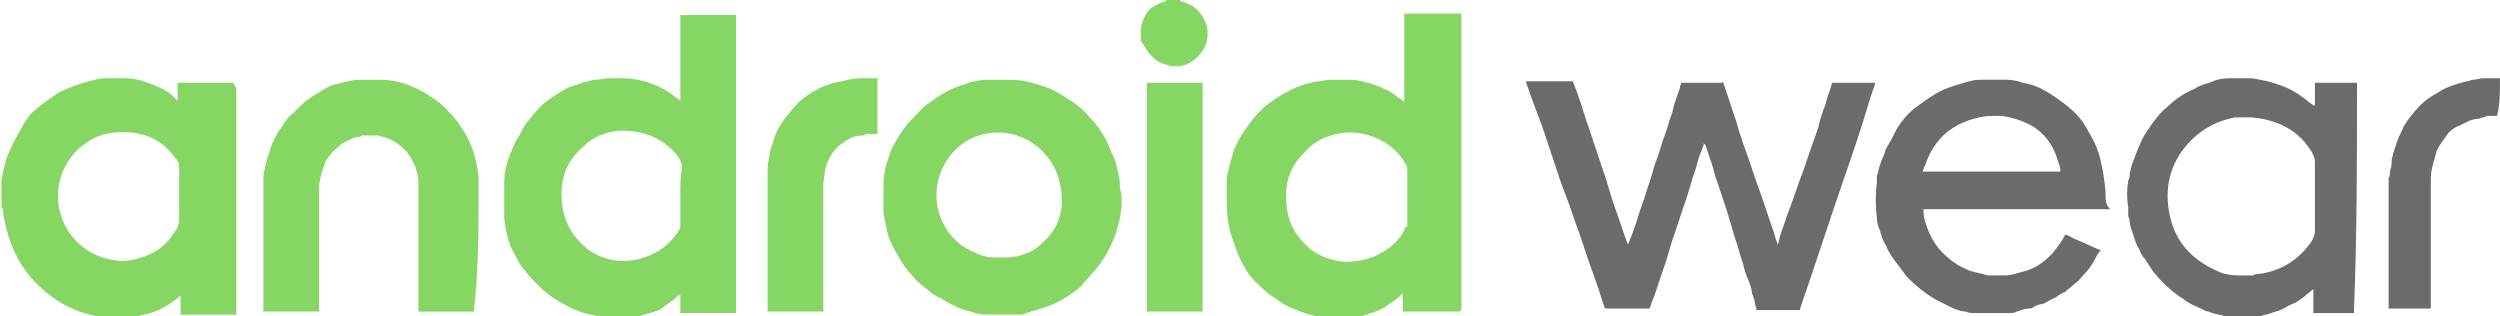
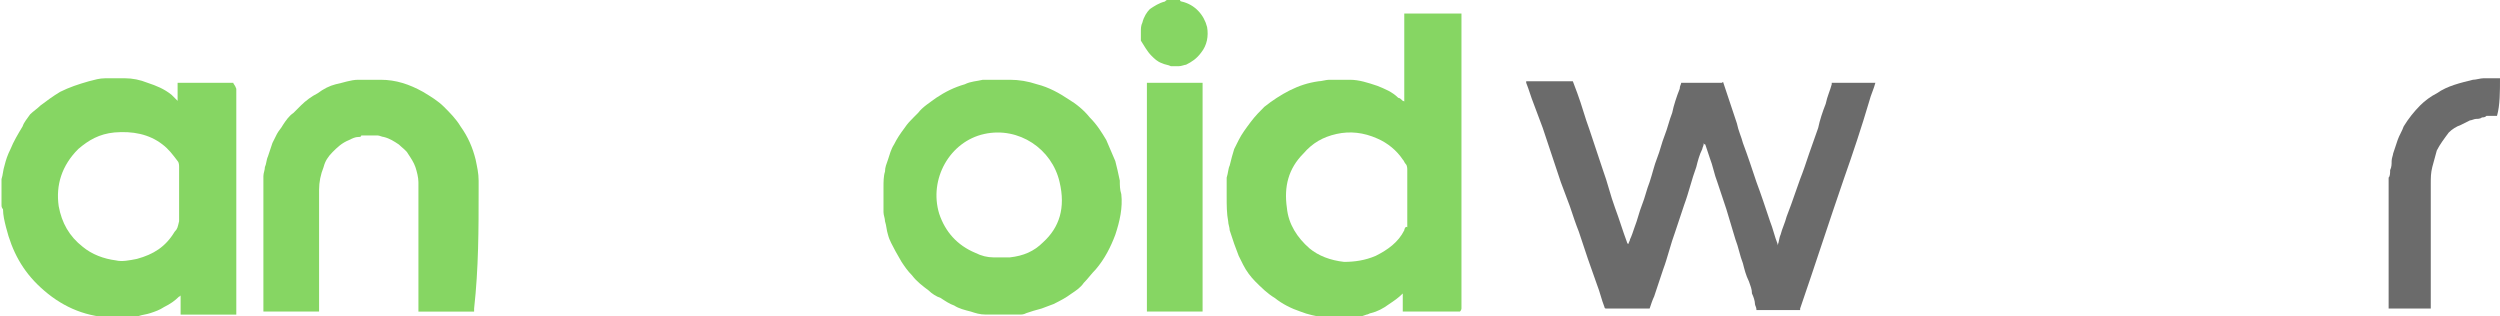
<svg xmlns="http://www.w3.org/2000/svg" version="1.1" id="Layer_1" x="0px" y="0px" viewBox="0 0 166.1 21" style="enable-background:new 0 0 166.1 21;" xml:space="preserve">
  <style type="text/css">
	.st0{fill-rule:evenodd;clip-rule:evenodd;fill:#86D663;}
	.st1{fill-rule:evenodd;clip-rule:evenodd;fill:#6B6B6B;}
</style>
  <g>
    <g>
      <g>
        <path class="st0" d="M15.5,5.5c0,0-0.1,0-0.1,0c-1.2,0-2.3,0-3.5,0c0,0-0.1,0-0.1,0c0.1,0,0.1,0,0.2,0c-0.1,0-0.1,0-0.2,0     c0,0.4,0,0.8,0,1.2c0,0,0,0,0,0c-0.1-0.1-0.3-0.3-0.4-0.4c-0.5-0.4-1-0.6-1.6-0.8c-0.5-0.2-1-0.3-1.5-0.3c-0.1,0-0.2,0-0.3,0     c-0.2,0-0.5,0-0.7,0c-0.1,0-0.2,0-0.3,0c-0.4,0-0.7,0.1-1.1,0.2C5.2,5.6,4.6,5.8,4,6.1C3.5,6.4,3.1,6.7,2.7,7     C2.5,7.2,2.2,7.4,2,7.6C1.8,7.9,1.6,8.1,1.5,8.4c-0.3,0.5-0.6,1-0.8,1.5c-0.2,0.4-0.3,0.7-0.4,1.1c-0.1,0.3-0.1,0.6-0.2,0.9     c0,0.2,0,0.4,0,0.6c0,0.1,0,0.3,0,0.4c0,0.2,0,0.5,0,0.7c0,0.1,0,0.2,0.1,0.3c0,0.4,0.1,0.8,0.2,1.2c0.4,1.6,1.1,2.9,2.3,4     c1.3,1.2,2.8,1.9,4.6,2c0.3,0,0.5,0,0.8,0c0.1,0,0.1,0,0.2,0l0,0c0.1,0,0.2,0,0.3,0l0,0c0.1,0,0.1,0,0.2,0c0.1,0,0.3,0,0.4-0.1     c0.3-0.1,0.5-0.1,0.8-0.2c0.3-0.1,0.6-0.2,0.9-0.4c0.4-0.2,0.7-0.4,1-0.7c0,0,0.1,0,0.1-0.1c0,0.4,0,0.9,0,1.3c0,0,0.1,0,0.1,0     c1.2,0,2.4,0,3.6,0c0,0,0,0,0,0c0,0,0-0.1,0-0.1c0-5,0-9.9,0-14.9C15.6,5.6,15.5,5.6,15.5,5.5z M11.6,15.4     c-0.6,1-1.4,1.5-2.5,1.8c-0.5,0.1-1,0.2-1.4,0.1c-0.8-0.1-1.6-0.4-2.2-0.9c-0.9-0.7-1.4-1.6-1.6-2.7C3.7,12.3,4.1,11,5.2,9.9     c0.7-0.6,1.4-1,2.4-1.1c1.2-0.1,2.3,0.1,3.2,0.8c0.4,0.3,0.7,0.7,1,1.1c0.1,0.1,0.1,0.3,0.1,0.4c0,0.6,0,1.2,0,1.8     c0,0.6,0,1.2,0,1.8C11.8,15.1,11.8,15.2,11.6,15.4z" />
        <path class="st0" d="M78.5,0.1c0,0-0.1,0-0.1-0.1c-0.3,0-0.5,0-0.8,0c-0.1,0-0.1,0-0.2,0.1c-0.4,0.1-0.7,0.3-1,0.5     c-0.2,0.2-0.4,0.5-0.5,0.9c-0.1,0.2-0.1,0.4-0.1,0.6c0,0.2,0,0.4,0,0.6C76,3,76.2,3.4,76.5,3.7c0.2,0.2,0.4,0.4,0.7,0.5     c0.2,0.1,0.4,0.1,0.6,0.2c0.2,0,0.3,0,0.5,0c0.2,0,0.4-0.1,0.5-0.1c0.4-0.2,0.7-0.4,1-0.8c0.4-0.5,0.5-1.1,0.4-1.7     C80,1,79.4,0.3,78.5,0.1z" />
-         <path class="st0" d="M48.9,1.2c0-0.1,0-0.1,0-0.2c0,0,0,0,0,0c0,0-0.1,0-0.1,0c-1.2,0-2.3,0-3.5,0c0,0-0.1,0-0.1,0c0,0,0,0,0,0     c0,0.1,0,0.1,0,0.2c0,1.8,0,3.7,0,5.5c0,0,0,0,0,0c-0.1-0.1-0.3-0.2-0.4-0.3c-0.6-0.5-1.3-0.8-2-1c-0.4-0.1-0.9-0.2-1.4-0.2     c0,0-0.1,0-0.1,0c-0.2,0-0.5,0-0.7,0c0,0-0.1,0-0.1,0c-0.3,0-0.7,0.1-1,0.1c-0.6,0.1-1.1,0.3-1.7,0.5c-0.6,0.3-1.2,0.7-1.7,1.1     c-0.3,0.3-0.6,0.6-0.9,1c-0.3,0.3-0.5,0.7-0.7,1.1c-0.2,0.3-0.4,0.7-0.5,1c-0.2,0.4-0.3,0.8-0.4,1.2c-0.1,0.4-0.1,0.7-0.1,1.1     c0,0.1,0,0.3,0,0.4c0,0.3,0,0.5,0,0.8c0,0.1,0,0.1,0,0.2c0,0.1,0,0.2,0,0.3c0,0.2,0,0.3,0,0.5c0,0.2,0.1,0.5,0.1,0.7     c0.1,0.6,0.3,1.2,0.6,1.7c0.2,0.4,0.4,0.8,0.7,1.1c0.2,0.3,0.5,0.6,0.8,0.9c0.3,0.3,0.5,0.5,0.8,0.7c0.5,0.4,1,0.6,1.5,0.9     c0.3,0.1,0.5,0.2,0.8,0.3c0.4,0.1,0.9,0.2,1.3,0.3c0.1,0,0.2,0,0.3,0l0,0c0.1,0,0.1,0,0.2,0c0.3,0,0.5,0,0.8,0c0.1,0,0.1,0,0.2,0     l0,0l0,0c0.1,0,0.2,0,0.3,0c0,0,0,0,0,0c0.1,0,0.1,0,0.2,0c0.1,0,0.3,0,0.4-0.1c0.3-0.1,0.7-0.2,1-0.3c0.3-0.1,0.5-0.2,0.7-0.4     c0.3-0.2,0.6-0.4,0.9-0.7c0,0,0,0,0.1,0c0,0.4,0,0.8,0,1.2c0,0,0.1,0,0.1,0c1.2,0,2.3,0,3.5,0c0,0,0.1,0,0.1,0c0,0,0,0,0,0     c0-0.1,0-0.1,0-0.2C48.9,14,48.9,7.6,48.9,1.2z M45.2,13.1c0,0.6,0,1.2,0,1.8c0,0.2,0,0.3-0.1,0.4c-0.6,1-1.5,1.6-2.6,1.9     c-1.2,0.3-2.4,0.1-3.4-0.6c-0.9-0.7-1.5-1.6-1.7-2.7c-0.3-1.7,0.1-3.1,1.4-4.2c0.6-0.6,1.4-0.9,2.2-1c1.4-0.1,2.7,0.3,3.7,1.3     c0.2,0.2,0.4,0.4,0.5,0.7c0.1,0.1,0.1,0.3,0.1,0.5C45.2,11.8,45.2,12.4,45.2,13.1z" />
        <path class="st0" d="M97.1,20.5c0-4.2,0-8.3,0-12.5c0-2.3,0-4.6,0-6.9c0-0.1,0-0.1,0-0.2c-1.3,0-2.5,0-3.8,0c0,0.1,0,0.1,0,0.2     c0,1.8,0,3.6,0,5.4c0,0.1,0,0.1,0,0.2c0,0.1,0,0-0.1,0c-0.1-0.1-0.2-0.2-0.3-0.2c-0.4-0.4-0.9-0.6-1.4-0.8     c-0.6-0.2-1.2-0.4-1.8-0.4c-0.1,0-0.2,0-0.3,0c-0.3,0-0.5,0-0.8,0c-0.1,0-0.2,0-0.3,0c-0.2,0-0.5,0.1-0.7,0.1     c-0.7,0.1-1.3,0.3-1.9,0.6c-0.6,0.3-1.2,0.7-1.7,1.1c-0.3,0.3-0.6,0.6-0.9,1c-0.3,0.4-0.6,0.8-0.8,1.2c-0.1,0.2-0.2,0.4-0.3,0.6     c-0.1,0.3-0.2,0.7-0.3,1.1c-0.1,0.2-0.1,0.5-0.2,0.8c0,0.2,0,0.3,0,0.5c0,0.3,0,0.5,0,0.8c0,0.5,0,1.1,0.1,1.6     c0,0.2,0.1,0.4,0.1,0.6c0.1,0.3,0.2,0.6,0.3,0.9c0.1,0.3,0.2,0.5,0.3,0.8c0.1,0.2,0.2,0.4,0.3,0.6c0.2,0.4,0.5,0.8,0.8,1.1     c0.4,0.4,0.8,0.8,1.3,1.1c0.5,0.4,1.1,0.7,1.7,0.9c0.5,0.2,1,0.3,1.6,0.4c0.1,0,0.1,0,0.2,0c0,0,0.1,0,0.1,0c0.1,0,0.3,0,0.4,0     c0,0,0,0,0,0c0.2,0,0.4,0,0.6,0c0,0,0,0,0.1,0c0.1,0,0.3,0,0.4,0l0,0c0.1,0,0.2,0,0.2,0c0.3,0,0.5-0.1,0.8-0.2     c0.1,0,0.2-0.1,0.3-0.1c0.4-0.1,0.8-0.3,1.2-0.6c0.3-0.2,0.6-0.4,0.9-0.7c0,0,0,0,0,0c0,0,0,0,0,0c0,0.4,0,0.8,0,1.2     c0.2,0,0.4,0,0.6,0c1,0,2,0,3,0c0.1,0,0.1,0,0.2,0C97.1,20.6,97.1,20.5,97.1,20.5z M93.3,15.3c-0.4,0.8-1.1,1.3-1.9,1.7     c-0.7,0.3-1.4,0.4-2.1,0.4c-0.9-0.1-1.7-0.4-2.3-0.9c-0.8-0.7-1.4-1.6-1.5-2.7c-0.2-1.4,0.1-2.6,1.1-3.6c0.6-0.7,1.3-1.1,2.2-1.3     c0.9-0.2,1.8-0.1,2.7,0.3c0.7,0.3,1.3,0.8,1.7,1.4c0.1,0.1,0.1,0.2,0.2,0.3c0.1,0.1,0.1,0.3,0.1,0.4c0,0.6,0,1.2,0,1.9     c0,0.6,0,1.2,0,1.9C93.4,15,93.3,15.2,93.3,15.3z" />
        <path class="st0" d="M74.4,12c-0.1-0.5-0.2-0.9-0.3-1.3c-0.2-0.5-0.4-0.9-0.6-1.4c-0.3-0.5-0.6-1-1.1-1.5C72,7.3,71.5,6.9,71,6.6     c-0.6-0.4-1.3-0.8-2.1-1c-0.6-0.2-1.2-0.3-1.8-0.3c-0.1,0-0.2,0-0.3,0c-0.3,0-0.5,0-0.8,0c-0.1,0-0.2,0-0.3,0c-0.1,0-0.3,0-0.4,0     c-0.4,0.1-0.8,0.1-1.2,0.3c-0.7,0.2-1.3,0.5-1.9,0.9c-0.4,0.3-0.9,0.6-1.2,1c-0.1,0.1-0.2,0.2-0.3,0.3c-0.2,0.2-0.4,0.4-0.6,0.7     c-0.3,0.4-0.5,0.7-0.7,1.1c-0.2,0.3-0.3,0.7-0.4,1c-0.1,0.3-0.2,0.5-0.2,0.8c-0.1,0.3-0.1,0.7-0.1,1c0,0.4,0,0.8,0,1.1     c0,0.2,0,0.4,0,0.6c0,0.2,0.1,0.4,0.1,0.6c0.1,0.3,0.1,0.6,0.2,0.9c0.1,0.4,0.3,0.7,0.5,1.1c0.1,0.2,0.3,0.5,0.4,0.7     c0.2,0.3,0.4,0.6,0.7,0.9c0.3,0.4,0.7,0.7,1.1,1c0.2,0.2,0.5,0.4,0.8,0.5c0.3,0.2,0.6,0.4,0.9,0.5c0.3,0.2,0.7,0.3,1.1,0.4     c0.3,0.1,0.6,0.2,1,0.2c0.1,0,0.1,0,0.2,0c0,0,0,0,0,0l0,0c0.1,0,0.2,0,0.3,0c0,0,0,0,0,0c0.1,0,0.1,0,0.2,0c0.3,0,0.5,0,0.8,0     c0.1,0,0.1,0,0.2,0l0,0c0.1,0,0.2,0,0.3,0c0,0,0,0,0,0l0,0c0.1,0,0.1,0,0.2,0c0.2,0,0.3,0,0.5-0.1c0.3-0.1,0.6-0.2,1-0.3     c0.3-0.1,0.5-0.2,0.8-0.3c0.4-0.2,0.8-0.4,1.2-0.7c0.3-0.2,0.6-0.4,0.8-0.7c0.3-0.3,0.5-0.6,0.8-0.9c0.6-0.7,1-1.5,1.3-2.3     c0.3-0.9,0.5-1.8,0.4-2.7C74.4,12.6,74.4,12.3,74.4,12z M69.3,16.1c-0.6,0.6-1.3,0.9-2.2,1c-0.1,0-0.1,0-0.2,0     c-0.1,0-0.2,0-0.3,0c-0.1,0-0.2,0-0.3,0c-0.1,0-0.2,0-0.3,0c-0.4,0-0.8-0.1-1.2-0.3c-1.2-0.5-2-1.4-2.4-2.6     c-0.7-2.3,0.7-4.8,3-5.3c2.3-0.5,4.5,1,5,3.2C70.8,13.8,70.4,15.1,69.3,16.1z" />
        <path class="st0" d="M31.8,12.6c0-0.2,0-0.4,0-0.6c0-0.5-0.1-0.9-0.2-1.4c-0.2-0.8-0.5-1.5-1-2.2c-0.3-0.5-0.7-0.9-1.1-1.3     c-0.4-0.4-0.9-0.7-1.4-1c-0.9-0.5-1.8-0.8-2.8-0.8c-0.1,0-0.2,0-0.3,0c-0.2,0-0.5,0-0.7,0c-0.1,0-0.2,0-0.2,0c-0.1,0-0.2,0-0.3,0     c-0.5,0-1,0.2-1.5,0.3c-0.4,0.1-0.8,0.3-1.2,0.6C20.7,6.4,20.3,6.7,20,7c-0.2,0.2-0.3,0.3-0.5,0.5C19.2,7.7,19,8,18.8,8.3     c-0.1,0.2-0.3,0.4-0.4,0.6c-0.1,0.2-0.2,0.4-0.3,0.6c-0.1,0.3-0.2,0.6-0.3,0.9c-0.1,0.2-0.1,0.5-0.2,0.7c0,0.2-0.1,0.4-0.1,0.6     c0,0.4,0,0.8,0,1.2c0,2.5,0,5.1,0,7.6c0,0.1,0,0.1,0,0.2c0,0,0.1,0,0.1,0c1.2,0,2.3,0,3.5,0c0,0,0.1,0,0.1,0l0,0l0,0c0,0,0,0,0,0     c0-0.1,0-0.1,0-0.2c0-2.6,0-5.3,0-7.9c0-0.5,0.1-1,0.3-1.5c0.1-0.4,0.3-0.7,0.6-1c0.3-0.3,0.6-0.6,1.1-0.8     c0.2-0.1,0.4-0.2,0.6-0.2c0.1,0,0.2,0,0.2-0.1c0.1,0,0.1,0,0.2,0l0,0l0,0c0,0,0.1,0,0.1,0c0.2,0,0.4,0,0.6,0l0,0l0,0     c0.1,0,0.1,0,0.2,0c0.1,0,0.3,0.1,0.4,0.1c0.4,0.1,0.7,0.3,1,0.5c0.2,0.2,0.5,0.4,0.6,0.6c0.2,0.3,0.4,0.6,0.5,0.9     c0.1,0.3,0.2,0.7,0.2,1c0,0.2,0,0.3,0,0.5c0,2.2,0,4.3,0,6.5c0,0.5,0,1.1,0,1.6c0,0,0.1,0,0.1,0c1.2,0,2.3,0,3.5,0     c0,0,0.1,0,0.1,0c0,0,0,0,0,0c0-0.1,0-0.1,0-0.2C31.8,17.8,31.8,15.2,31.8,12.6z" />
-         <path class="st0" d="M58.3,5.2c-0.2,0-0.3,0-0.5,0c-0.1,0-0.2,0-0.3,0c0,0-0.1,0-0.1,0c-0.1,0-0.1,0-0.2,0     c-0.4,0-0.9,0.1-1.3,0.2c-0.6,0.1-1.2,0.3-1.7,0.6c-0.6,0.3-1.1,0.7-1.5,1.2C52.3,7.7,52,8,51.8,8.4c-0.2,0.3-0.3,0.6-0.4,0.9     c-0.1,0.4-0.3,0.8-0.3,1.2c-0.1,0.3-0.1,0.6-0.1,1c0,0.4,0,0.8,0,1.2c0,2.7,0,5.3,0,8c0,0,0.1,0,0.1,0c1.2,0,2.3,0,3.5,0     c0,0,0.1,0,0.1,0c0-2.7,0-5.5,0-8.2c0-0.1,0-0.1,0-0.2c0-0.3,0.1-0.6,0.1-0.9c0.1-0.6,0.4-1.2,0.9-1.7c0.2-0.1,0.4-0.3,0.6-0.4     c0.3-0.2,0.6-0.3,1-0.3c0.1,0,0.2,0,0.2-0.1c0.1,0,0.2,0,0.2,0c0,0,0,0,0,0l0,0c0.1,0,0.2,0,0.4,0c0.1,0,0.1,0,0.2,0     c0,0,0,0,0-0.1c0-1.2,0-2.3,0-3.5C58.3,5.3,58.3,5.3,58.3,5.2z" />
        <path class="st0" d="M79.9,20.5c0-4.9,0-9.8,0-14.8c0-0.1,0-0.1,0-0.2c0,0-0.1,0-0.1,0c-0.8,0-1.7,0-2.5,0c-0.3,0-0.6,0-1,0     c0,0-0.1,0-0.1,0c0,0.1,0,0.1,0,0.2c0,4.9,0,9.8,0,14.8c0,0.1,0,0.1,0,0.2c0,0,0.1,0,0.1,0c1.2,0,2.3,0,3.5,0c0,0,0.1,0,0.1,0     l0,0l0,0c0,0,0,0,0,0C79.9,20.6,79.9,20.5,79.9,20.5z" />
-         <path class="st0" d="M31.8,20.7L31.8,20.7L31.8,20.7C31.8,20.7,31.8,20.7,31.8,20.7C31.8,20.7,31.8,20.7,31.8,20.7z" />
        <path class="st0" d="M48.9,20.7L48.9,20.7L48.9,20.7C48.9,20.7,48.9,20.7,48.9,20.7C48.9,20.7,48.9,20.7,48.9,20.7z" />
      </g>
    </g>
    <g>
      <g>
        <path class="st1" d="M166.1,5.2c-0.1,0-0.2,0-0.3,0c-0.2,0-0.3,0-0.5,0c0,0-0.1,0-0.1,0c-0.1,0-0.1,0-0.2,0     c-0.2,0-0.5,0.1-0.7,0.1c-0.8,0.2-1.7,0.4-2.4,0.9c-0.4,0.2-0.8,0.5-1.1,0.8c-0.4,0.4-0.8,0.9-1.1,1.4c-0.1,0.3-0.3,0.6-0.4,0.9     c-0.1,0.3-0.2,0.6-0.3,0.9c0,0.1-0.1,0.3-0.1,0.5c0,0.2,0,0.4-0.1,0.6c0,0.2,0,0.4-0.1,0.5c0,0.1,0,0.3,0,0.4c0,2.7,0,5.5,0,8.2     c0,0,0,0.1,0,0.1c0.9,0,1.7,0,2.6,0c0.1,0,0.1,0,0.2,0c0-0.1,0-0.1,0-0.2c0-1.4,0-2.9,0-4.3c0-1.3,0-2.5,0-3.8     c0-0.4,0-0.7,0.1-1.1c0.1-0.4,0.2-0.7,0.3-1.1c0.2-0.4,0.5-0.8,0.8-1.2c0,0,0,0,0,0l0,0c0,0,0,0,0,0c0.2-0.2,0.5-0.4,0.8-0.5     c0.2-0.1,0.4-0.2,0.6-0.3c0.1,0,0.3-0.1,0.4-0.1c0.1,0,0.3,0,0.4-0.1c0.1,0,0.2,0,0.3-0.1c0.2,0,0.3,0,0.5,0c0.1,0,0.1,0,0.2,0     C166.1,7,166.1,6.1,166.1,5.2C166.1,5.2,166.1,5.2,166.1,5.2z" />
-         <path class="st1" d="M139.9,13.1c0-0.6-0.1-1.2-0.2-1.8c-0.1-0.5-0.2-1-0.4-1.5c-0.2-0.5-0.5-1-0.8-1.5c-0.3-0.5-0.7-0.9-1.2-1.3     c-0.4-0.3-0.8-0.6-1.3-0.9c-0.5-0.3-1-0.5-1.6-0.6c-0.3-0.1-0.7-0.2-1-0.2c-0.1,0-0.2,0-0.2,0c0,0-0.1,0-0.1,0     c-0.1,0-0.3,0-0.4,0c-0.2,0-0.4,0-0.6,0c-0.1,0-0.3,0-0.4,0c-0.1,0-0.1,0-0.2,0c-0.3,0-0.7,0.1-1,0.2c-0.7,0.2-1.4,0.4-2,0.8     c-0.5,0.3-0.9,0.6-1.3,0.9c-0.5,0.4-0.9,0.9-1.2,1.4c-0.1,0.2-0.2,0.4-0.3,0.6c-0.1,0.2-0.3,0.5-0.4,0.7     c-0.1,0.4-0.3,0.7-0.4,1.1c-0.1,0.2-0.1,0.5-0.2,0.7c0,0.1,0,0.3,0,0.4c-0.1,0.8-0.1,1.6,0,2.4c0,0.3,0.1,0.6,0.2,0.8     c0.1,0.4,0.2,0.7,0.4,1c0.1,0.3,0.3,0.6,0.5,0.9c0.3,0.4,0.6,0.8,0.9,1.2c0.6,0.6,1.2,1.1,1.9,1.5c0.4,0.2,0.8,0.4,1.2,0.6     c0.3,0.1,0.5,0.2,0.8,0.2c0.2,0.1,0.4,0.1,0.6,0.1c0,0,0.1,0,0.1,0l0,0c0.1,0,0.2,0,0.2,0l0,0c0.2,0,0.3,0,0.5,0c0,0,0,0,0,0     c0.3,0,0.5,0,0.8,0c0,0,0,0,0,0c0.1,0,0.1,0,0.2,0c0,0,0,0,0,0c0.1,0,0.1,0,0.2,0c0,0,0.1,0,0.1,0c0.1,0,0.1,0,0.2,0     c0.2,0,0.3,0,0.5-0.1c0.3-0.1,0.5-0.2,0.8-0.2c0.1,0,0.2,0,0.3-0.1c0.2-0.1,0.4-0.2,0.6-0.2c0.3-0.1,0.5-0.3,0.8-0.4     c0.2-0.1,0.4-0.3,0.7-0.4c0.2-0.2,0.5-0.4,0.7-0.6c0.2-0.1,0.3-0.3,0.5-0.5c0.3-0.3,0.6-0.7,0.8-1.1c0.1-0.2,0.2-0.4,0.4-0.6     c0,0-0.1,0-0.1,0c-0.5-0.2-1.1-0.5-1.6-0.7c-0.2-0.1-0.4-0.2-0.6-0.3c-0.1,0-0.1,0-0.1,0c0,0.1-0.1,0.1-0.1,0.2     c-0.2,0.4-0.5,0.7-0.7,1c-0.3,0.3-0.5,0.5-0.8,0.7c-0.4,0.3-0.9,0.5-1.4,0.6c-0.3,0.1-0.7,0.2-1,0.2c-0.1,0-0.2,0-0.3,0     c-0.1,0-0.2,0-0.4,0c-0.1,0-0.2,0-0.3,0c0,0-0.1,0-0.1,0c-0.4-0.1-0.8-0.2-1.2-0.3c-0.8-0.3-1.5-0.8-2.1-1.5     c-0.4-0.5-0.7-1.1-0.9-1.8c-0.1-0.3-0.1-0.5-0.1-0.8c0.1,0,0.1,0,0.2,0c1.1,0,2.3,0,3.4,0c0.1,0,0.1,0,0.2,0c0.1,0,0.1,0,0.2,0     c0.4,0,0.8,0,1.2,0c0.3,0,0.5,0,0.8,0c0.1,0,0.1,0,0.2,0c0.2,0,0.4,0,0.5,0c0,0,0.1,0,0.1,0c1.1,0,2.3,0,3.4,0c0,0,0.1,0,0.1,0     c0.3,0,0.5,0,0.8,0c0.4,0,0.8,0,1.1,0c0.1,0,0.1,0,0.2,0C139.9,13.6,139.9,13.3,139.9,13.1z M127.9,11c0.6-1.8,1.8-2.8,3.6-3.2     c0.4-0.1,0.8-0.1,1.2-0.1c0.1,0,0.2,0,0.3,0c0.7,0.1,1.3,0.3,1.9,0.6c0.9,0.5,1.5,1.3,1.8,2.3c0.1,0.3,0.2,0.5,0.2,0.8     c0,0,0,0,0,0l0,0c-0.1,0-0.1,0-0.2,0c-3,0-6,0-9,0C127.8,11.4,127.8,11.1,127.9,11z" />
-         <path class="st1" d="M156.6,5.7c0-0.1,0-0.1,0-0.2c-0.2,0-0.3,0-0.5,0c-0.8,0-1.5,0-2.3,0c0,0.1,0,0.1,0,0.2c0,0.4,0,0.9,0,1.3     c0,0,0,0,0,0c0,0,0,0-0.1,0c-0.1-0.1-0.3-0.2-0.4-0.3c-0.6-0.5-1.3-0.9-2-1.1c-0.5-0.2-1.1-0.3-1.7-0.4c-0.1,0-0.2,0-0.2,0     c-0.2,0-0.4,0-0.7,0c-0.1,0-0.3,0-0.4,0c-0.1,0-0.2,0-0.2,0c-0.5,0-0.9,0.1-1.3,0.3c-0.4,0.1-0.7,0.2-1,0.4     c-0.7,0.3-1.3,0.7-1.8,1.2c-0.4,0.3-0.7,0.7-1,1.1c-0.2,0.3-0.5,0.7-0.7,1.1c-0.1,0.2-0.2,0.5-0.3,0.7c-0.1,0.3-0.2,0.5-0.3,0.8     c-0.1,0.2-0.1,0.4-0.2,0.7c0,0.2,0,0.3-0.1,0.5c-0.1,0.6-0.1,1.2,0,1.8c0,0.2,0,0.3,0,0.5c0,0.1,0.1,0.3,0.1,0.4     c0,0.3,0.1,0.5,0.2,0.8c0.1,0.3,0.2,0.7,0.4,1c0.1,0.2,0.2,0.5,0.4,0.7c0.2,0.3,0.4,0.6,0.6,0.9c0.5,0.6,1,1.1,1.7,1.6     c0.2,0.1,0.4,0.3,0.6,0.4c0.3,0.2,0.7,0.3,1,0.5c0.2,0.1,0.4,0.1,0.6,0.2c0.3,0.1,0.5,0.1,0.8,0.2c0.1,0,0.1,0,0.2,0     c0.1,0,0.2,0,0.3,0c0.1,0,0.3,0,0.4,0c0.2,0,0.4,0,0.6,0c0,0,0.1,0,0.1,0c0.1,0,0.1,0,0.2,0c0,0,0,0,0,0c0,0,0.1,0,0.1,0v0     c0.1,0,0.2,0,0.2,0c0,0,0,0,0,0c0,0,0.1,0,0.1,0c0.1,0,0.1,0,0.2,0c0.2-0.1,0.5-0.1,0.7-0.2c0.2-0.1,0.4-0.1,0.6-0.2     c0.3-0.1,0.5-0.3,0.8-0.4c0.3-0.1,0.5-0.3,0.8-0.5c0.2-0.2,0.4-0.3,0.6-0.5c0,0,0,0,0,0c0,0.1,0,0.1,0,0.2c0,0.5,0,0.9,0,1.4     c0.9,0,1.8,0,2.6,0c0,0,0.1,0,0.1,0c0-0.1,0-0.1,0-0.2C156.6,15.5,156.6,10.6,156.6,5.7z M153.8,15.4c0,0.2-0.1,0.4-0.2,0.6     c-0.8,1.2-2,2-3.5,2.2c-0.1,0-0.3,0-0.4,0.1c-0.1,0-0.2,0-0.3,0c-0.1,0-0.2,0-0.4,0c-0.1,0-0.2,0-0.3,0c-0.5,0-1-0.1-1.4-0.3     c-1.8-0.8-2.9-2.1-3.2-4c-0.3-1.8,0.2-3.4,1.5-4.7c0.8-0.8,1.8-1.3,2.9-1.5c0.1,0,0.3,0,0.4,0c0.2,0,0.5,0,0.7,0     c1.2,0.1,2.4,0.5,3.3,1.4c0.3,0.3,0.5,0.6,0.7,0.9c0.1,0.2,0.2,0.4,0.2,0.6C153.8,12.3,153.8,13.9,153.8,15.4z" />
        <path class="st1" d="M124.5,5.5c-0.9,0-1.8,0-2.7,0c0,0-0.1,0-0.1,0c0,0,0,0,0,0c0,0,0,0.1,0,0.1c-0.1,0.4-0.3,0.8-0.4,1.3     c-0.2,0.5-0.4,1.1-0.5,1.6c-0.2,0.6-0.4,1.1-0.6,1.7c-0.2,0.6-0.4,1.2-0.6,1.7c-0.2,0.6-0.4,1.1-0.6,1.7     c-0.1,0.3-0.2,0.5-0.3,0.8c-0.1,0.4-0.3,0.8-0.4,1.2c-0.1,0.2-0.1,0.5-0.2,0.7c0,0,0,0,0,0.1c0,0,0,0,0-0.1c0,0,0,0,0-0.1     c-0.2-0.5-0.3-1-0.5-1.5c-0.3-0.9-0.6-1.8-0.9-2.6c-0.3-0.9-0.6-1.8-0.9-2.6c-0.1-0.4-0.3-0.8-0.4-1.3c-0.3-0.9-0.6-1.8-0.9-2.7     c0-0.1-0.1,0-0.1,0c-0.8,0-1.5,0-2.3,0c-0.1,0-0.2,0-0.3,0c0,0,0,0-0.1,0c0,0.1-0.1,0.2-0.1,0.4c-0.2,0.5-0.4,1.1-0.5,1.6     c-0.2,0.5-0.3,1-0.5,1.5c-0.2,0.5-0.3,1-0.5,1.5c-0.2,0.5-0.3,1-0.5,1.6c-0.2,0.5-0.3,1-0.5,1.5c-0.2,0.5-0.3,1-0.5,1.5     c-0.1,0.3-0.2,0.6-0.3,0.8c0,0.1-0.1,0.2-0.1,0.3c-0.1,0-0.1-0.1-0.1-0.1c-0.3-0.8-0.5-1.5-0.8-2.3c-0.3-0.8-0.5-1.7-0.8-2.5     c-0.3-0.9-0.6-1.8-0.9-2.7c-0.3-0.8-0.5-1.6-0.8-2.4c-0.1-0.3-0.2-0.5-0.3-0.8c0,0-0.1,0-0.1,0c-0.7,0-1.5,0-2.2,0     c-0.2,0-0.5,0-0.7,0c0,0,0,0-0.1,0c0,0,0,0.1,0,0.1c0.2,0.5,0.3,0.9,0.5,1.4c0.2,0.5,0.4,1.1,0.6,1.6c0.2,0.6,0.4,1.2,0.6,1.8     c0.2,0.6,0.4,1.2,0.6,1.8c0.2,0.5,0.4,1.1,0.6,1.6c0.2,0.6,0.4,1.2,0.6,1.7c0.2,0.6,0.4,1.2,0.6,1.8c0.2,0.6,0.4,1.1,0.6,1.7     c0.2,0.5,0.3,1,0.5,1.5c0,0,0,0.1,0.1,0.1c0.9,0,1.8,0,2.7,0c0.1,0,0.1,0,0.2,0c0.1-0.3,0.2-0.6,0.3-0.8c0.2-0.6,0.4-1.2,0.6-1.8     c0.3-0.8,0.5-1.7,0.8-2.5c0.2-0.6,0.4-1.2,0.6-1.8c0.3-0.8,0.5-1.7,0.8-2.5c0.1-0.4,0.2-0.8,0.4-1.2c0-0.1,0.1-0.2,0.1-0.4     c0,0.1,0.1,0.1,0.1,0.1c0.1,0.3,0.2,0.6,0.3,0.9c0.2,0.5,0.3,1.1,0.5,1.6c0.1,0.3,0.2,0.6,0.3,0.9c0.1,0.3,0.2,0.6,0.3,0.9     c0.1,0.3,0.2,0.7,0.3,1c0.1,0.3,0.2,0.7,0.3,1c0.2,0.5,0.3,1.1,0.5,1.6c0.1,0.4,0.2,0.8,0.4,1.2c0.1,0.3,0.2,0.5,0.2,0.8     c0.1,0.2,0.2,0.5,0.2,0.7c0,0.1,0.1,0.2,0.1,0.4c0.9,0,1.8,0,2.7,0c0.1,0,0.1,0,0.2,0c0,0,0-0.1,0-0.1c1-2.9,1.9-5.7,2.9-8.6     c0.6-1.7,1.2-3.5,1.7-5.2c0.1-0.4,0.3-0.8,0.4-1.2C124.6,5.5,124.6,5.5,124.5,5.5z" />
      </g>
    </g>
  </g>
</svg>